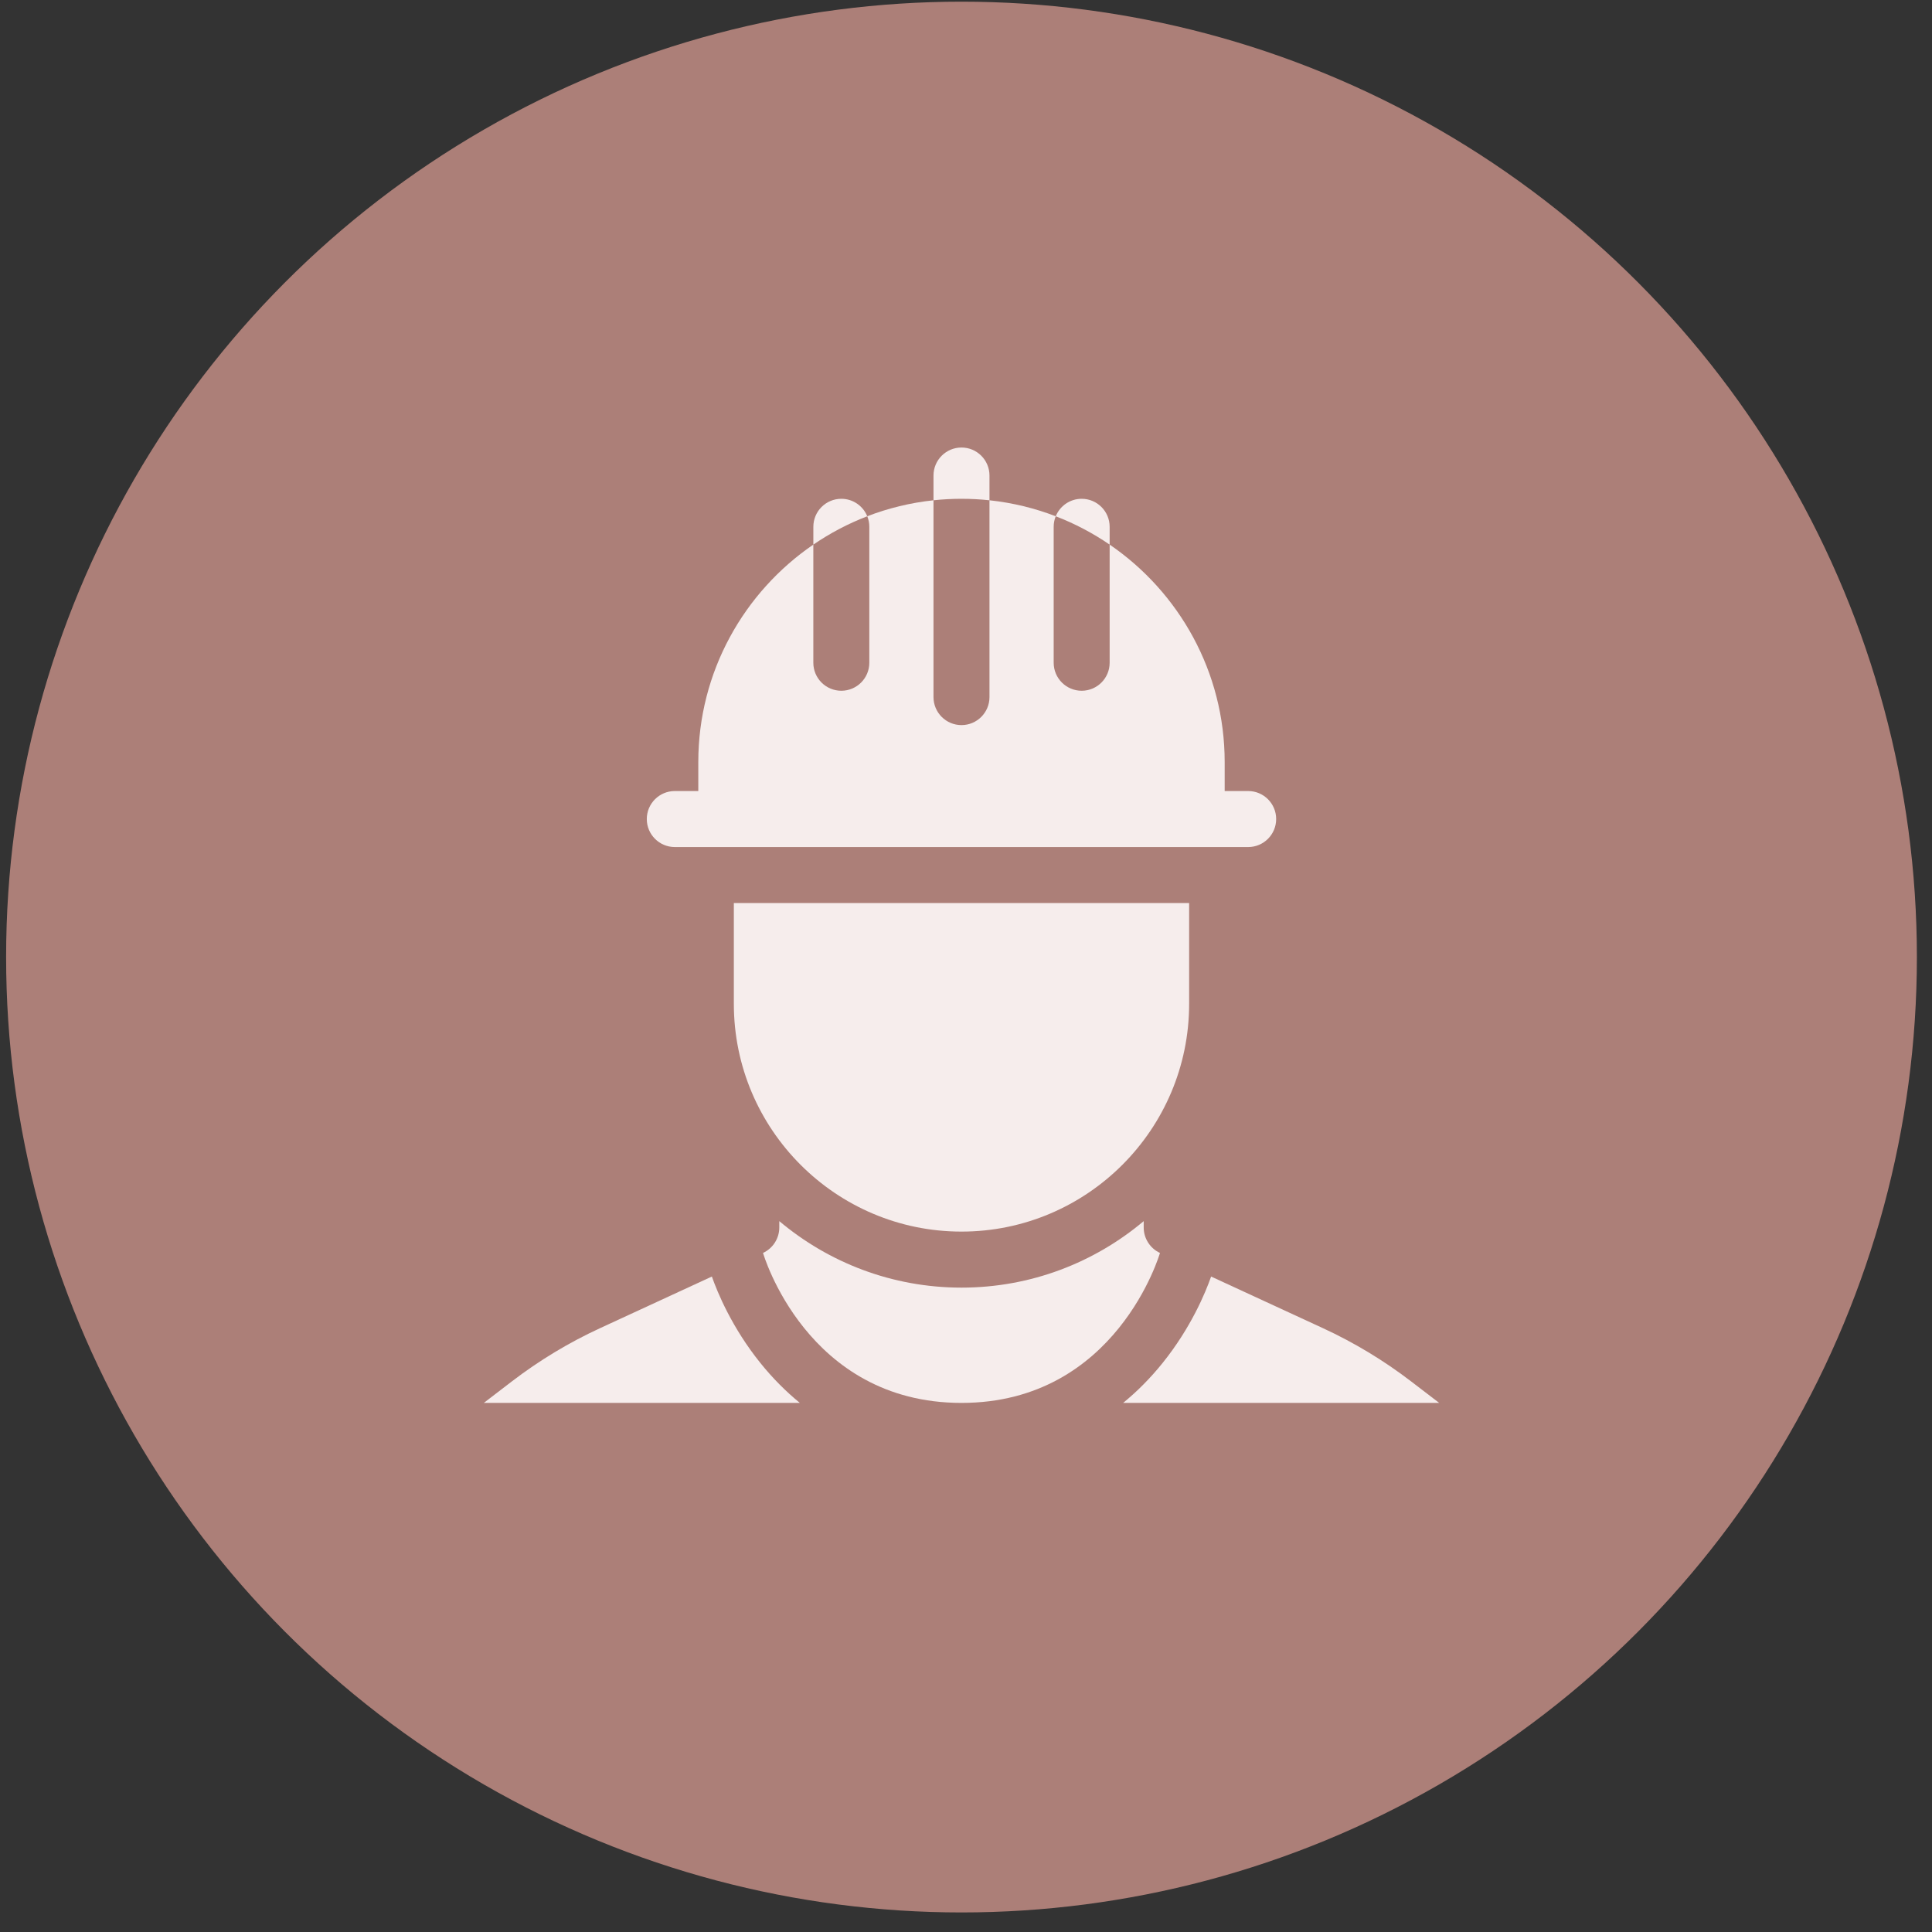
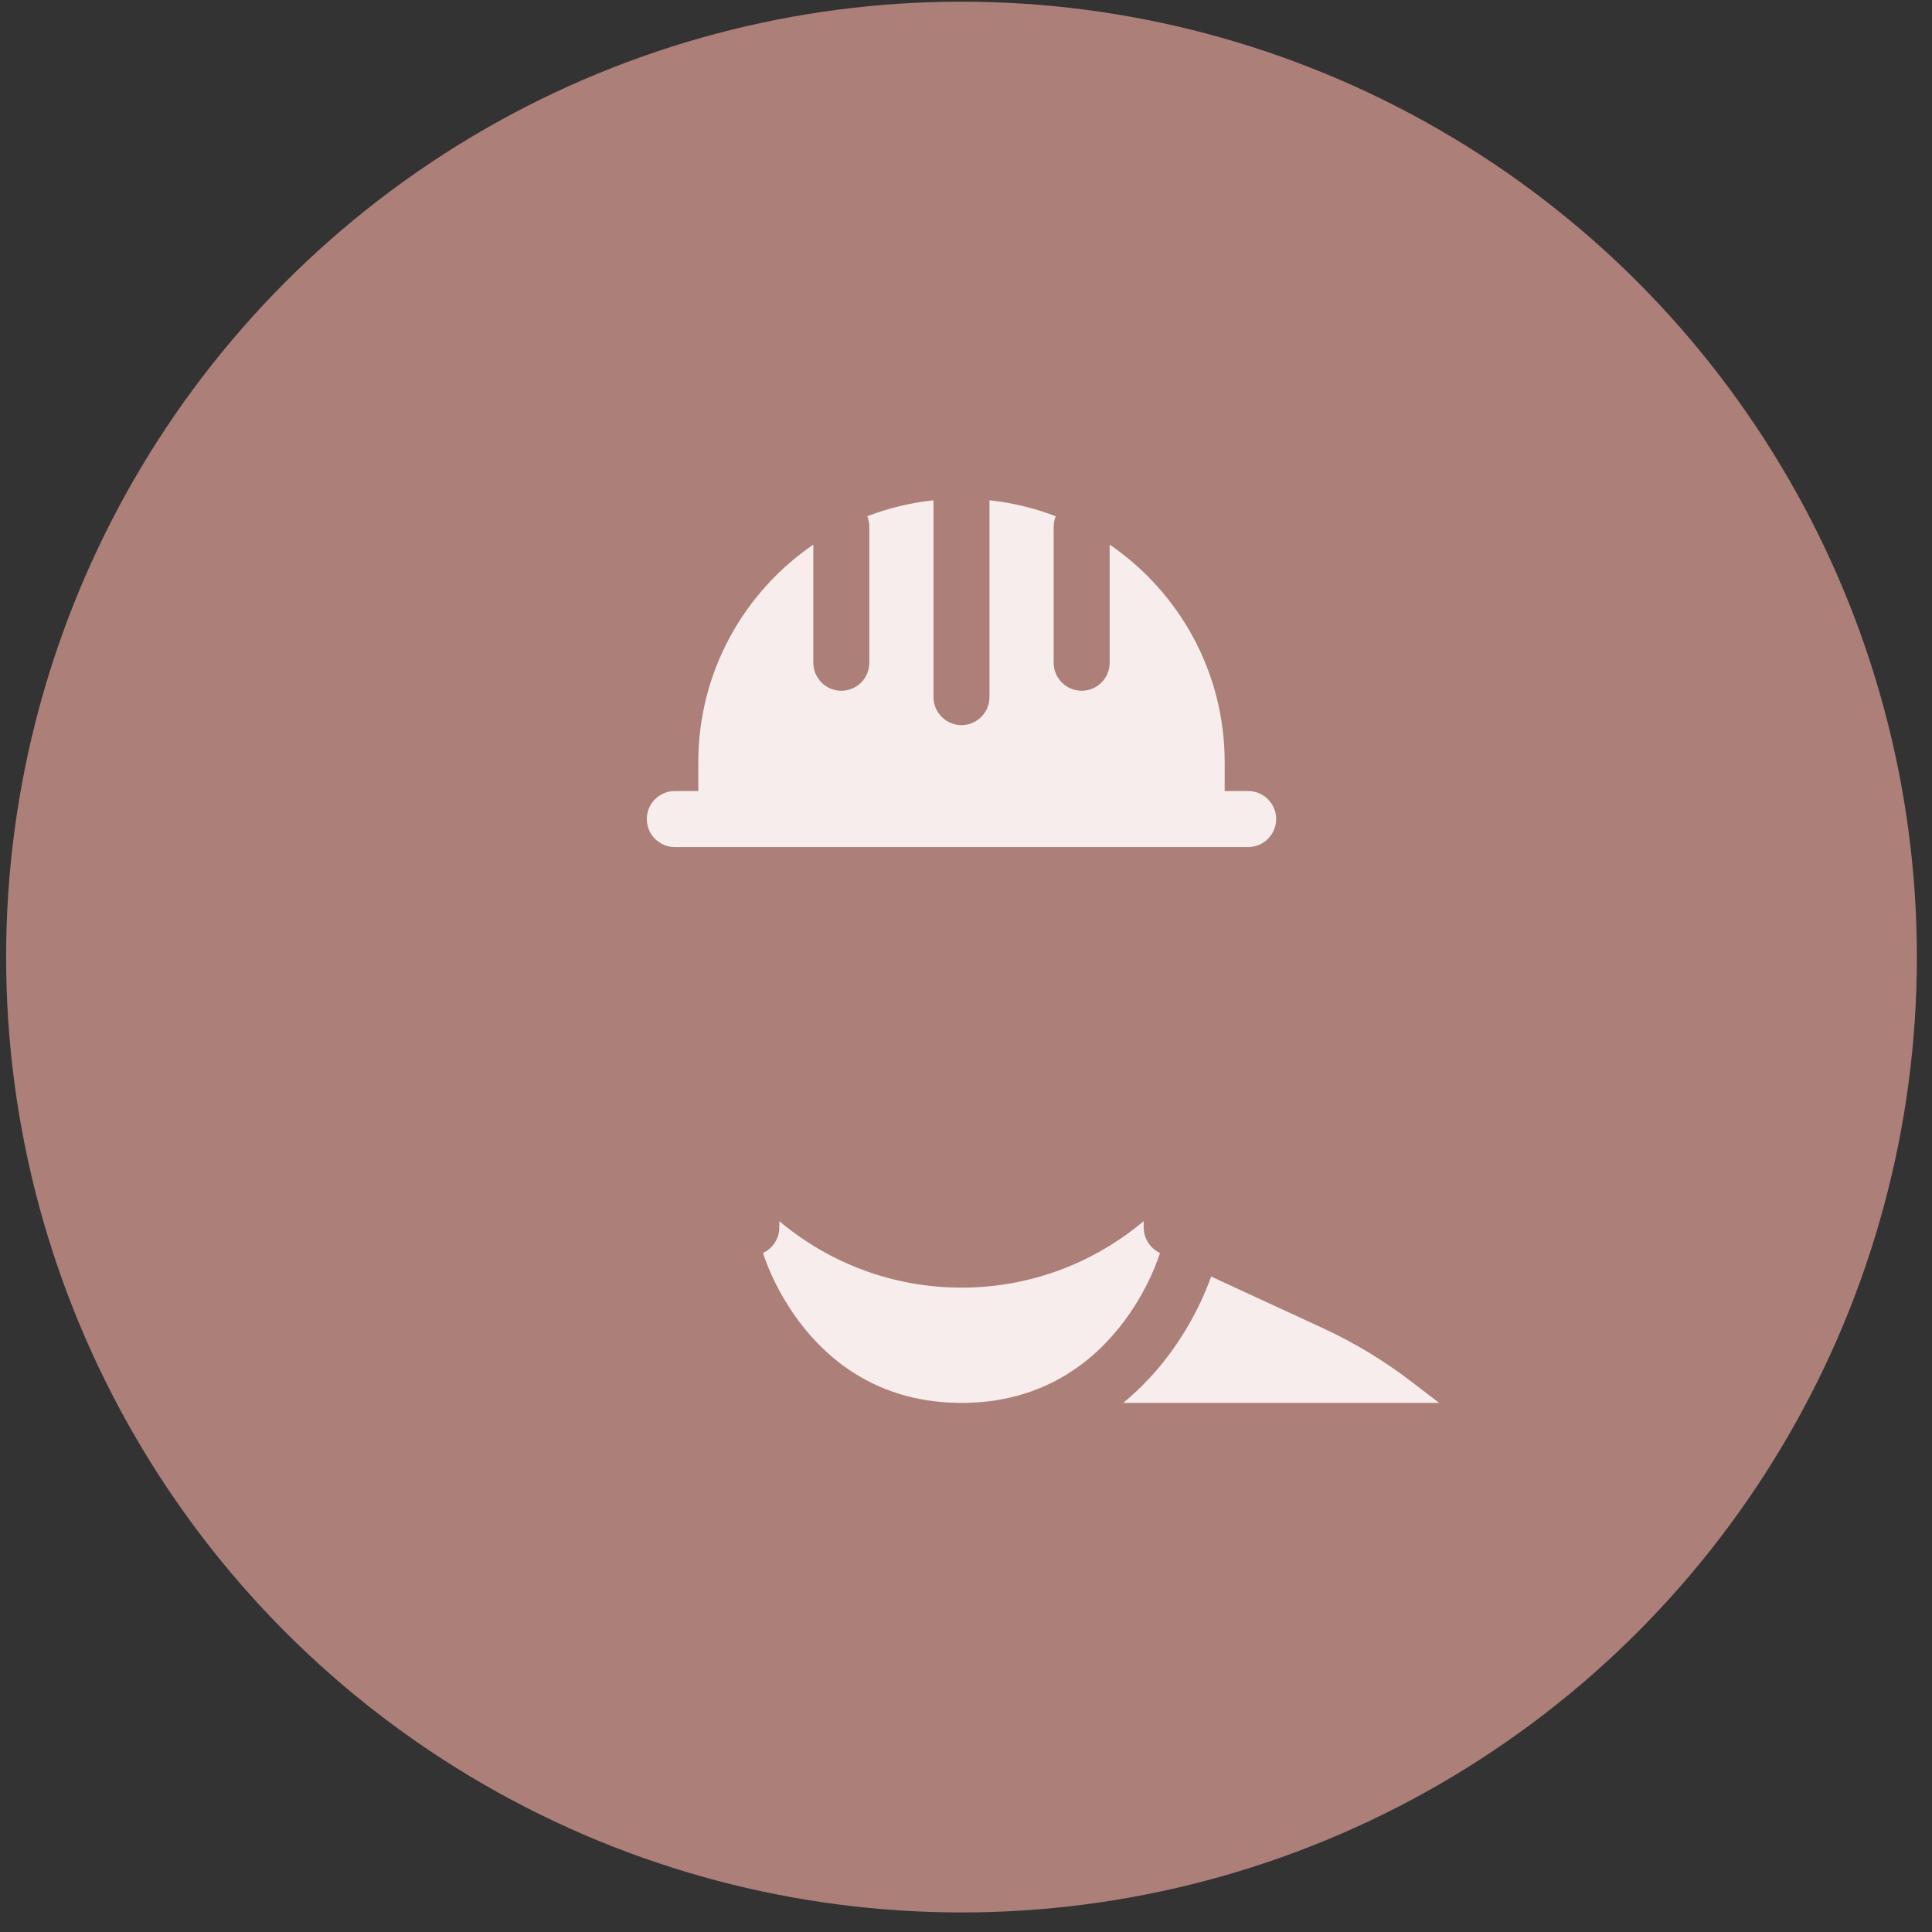
<svg xmlns="http://www.w3.org/2000/svg" width="91" height="91" viewBox="0 0 91 91" fill="none">
  <rect x="0" y="0" width="91" height="91" fill="#333333" stroke="none" />
  <circle cx="45.288" cy="45.079" r="45" fill="#AC7F78" />
  <g clip-path="url(#clip0_4_433)">
    <path d="M66.468 65.068C65.18 64.081 63.786 63.239 62.313 62.559L57.045 60.127C56.785 60.87 56.103 62.531 54.757 64.202C54.188 64.909 53.568 65.534 52.901 66.079H67.788L66.468 65.068Z" fill="#F6EDEC" />
-     <path d="M35.818 64.202C34.472 62.531 33.791 60.87 33.53 60.127L28.263 62.559C26.789 63.239 25.395 64.081 24.107 65.068L22.788 66.079H37.674C37.008 65.534 36.387 64.909 35.818 64.202V64.202Z" fill="#F6EDEC" />
    <path d="M53.87 57.817V57.517C51.547 59.47 48.552 60.649 45.288 60.649C42.023 60.649 39.029 59.47 36.706 57.517V57.817C36.706 58.33 36.405 58.8 35.94 59.015C35.94 59.015 37.974 66.079 45.288 66.079C52.602 66.079 54.636 59.015 54.636 59.015C54.17 58.8 53.87 58.33 53.87 57.817V57.817Z" fill="#F6EDEC" />
-     <path d="M45.288 58.01C51.2 58.01 56.01 53.198 56.01 47.283V42.534H34.565V47.283C34.565 53.198 39.375 58.01 45.288 58.01V58.01Z" fill="#F6EDEC" />
    <path d="M31.784 39.897H58.791C59.519 39.897 60.109 39.306 60.109 38.578C60.109 37.849 59.519 37.259 58.791 37.259H57.684V35.895C57.684 31.644 55.534 27.887 52.266 25.651V31.216C52.266 31.945 51.676 32.535 50.948 32.535C50.22 32.535 49.63 31.945 49.63 31.216V24.813C49.63 24.637 49.665 24.47 49.727 24.317C48.741 23.937 47.694 23.68 46.606 23.564V32.834C46.606 33.562 46.015 34.153 45.288 34.153C44.559 34.153 43.969 33.562 43.969 32.834V23.564C42.881 23.679 41.835 23.937 40.849 24.316C40.911 24.47 40.946 24.637 40.946 24.813V31.216C40.946 31.945 40.356 32.535 39.628 32.535C38.899 32.535 38.309 31.945 38.309 31.216V25.651C35.041 27.886 32.891 31.644 32.891 35.895V37.259H31.784C31.056 37.259 30.465 37.849 30.465 38.578C30.465 39.306 31.056 39.897 31.784 39.897Z" fill="#F6EDEC" />
-     <path d="M52.266 24.813C52.266 24.084 51.676 23.494 50.948 23.494C50.395 23.494 49.923 23.834 49.727 24.317C50.629 24.664 51.48 25.114 52.266 25.652V24.813Z" fill="#F6EDEC" />
-     <path d="M39.628 23.494C38.9 23.494 38.31 24.084 38.31 24.813V25.651C39.096 25.113 39.947 24.664 40.849 24.317C40.653 23.834 40.18 23.494 39.628 23.494Z" fill="#F6EDEC" />
-     <path d="M46.606 23.564V22.398C46.606 21.67 46.016 21.079 45.288 21.079C44.559 21.079 43.969 21.67 43.969 22.398V23.564C44.403 23.518 44.842 23.494 45.288 23.494C45.733 23.494 46.173 23.518 46.606 23.564Z" fill="#F6EDEC" />
  </g>
  <defs>
    <clipPath id="clip0_4_433">
      <rect width="45" height="45" fill="white" transform="translate(22.788 21.079)" />
    </clipPath>
  </defs>
</svg>